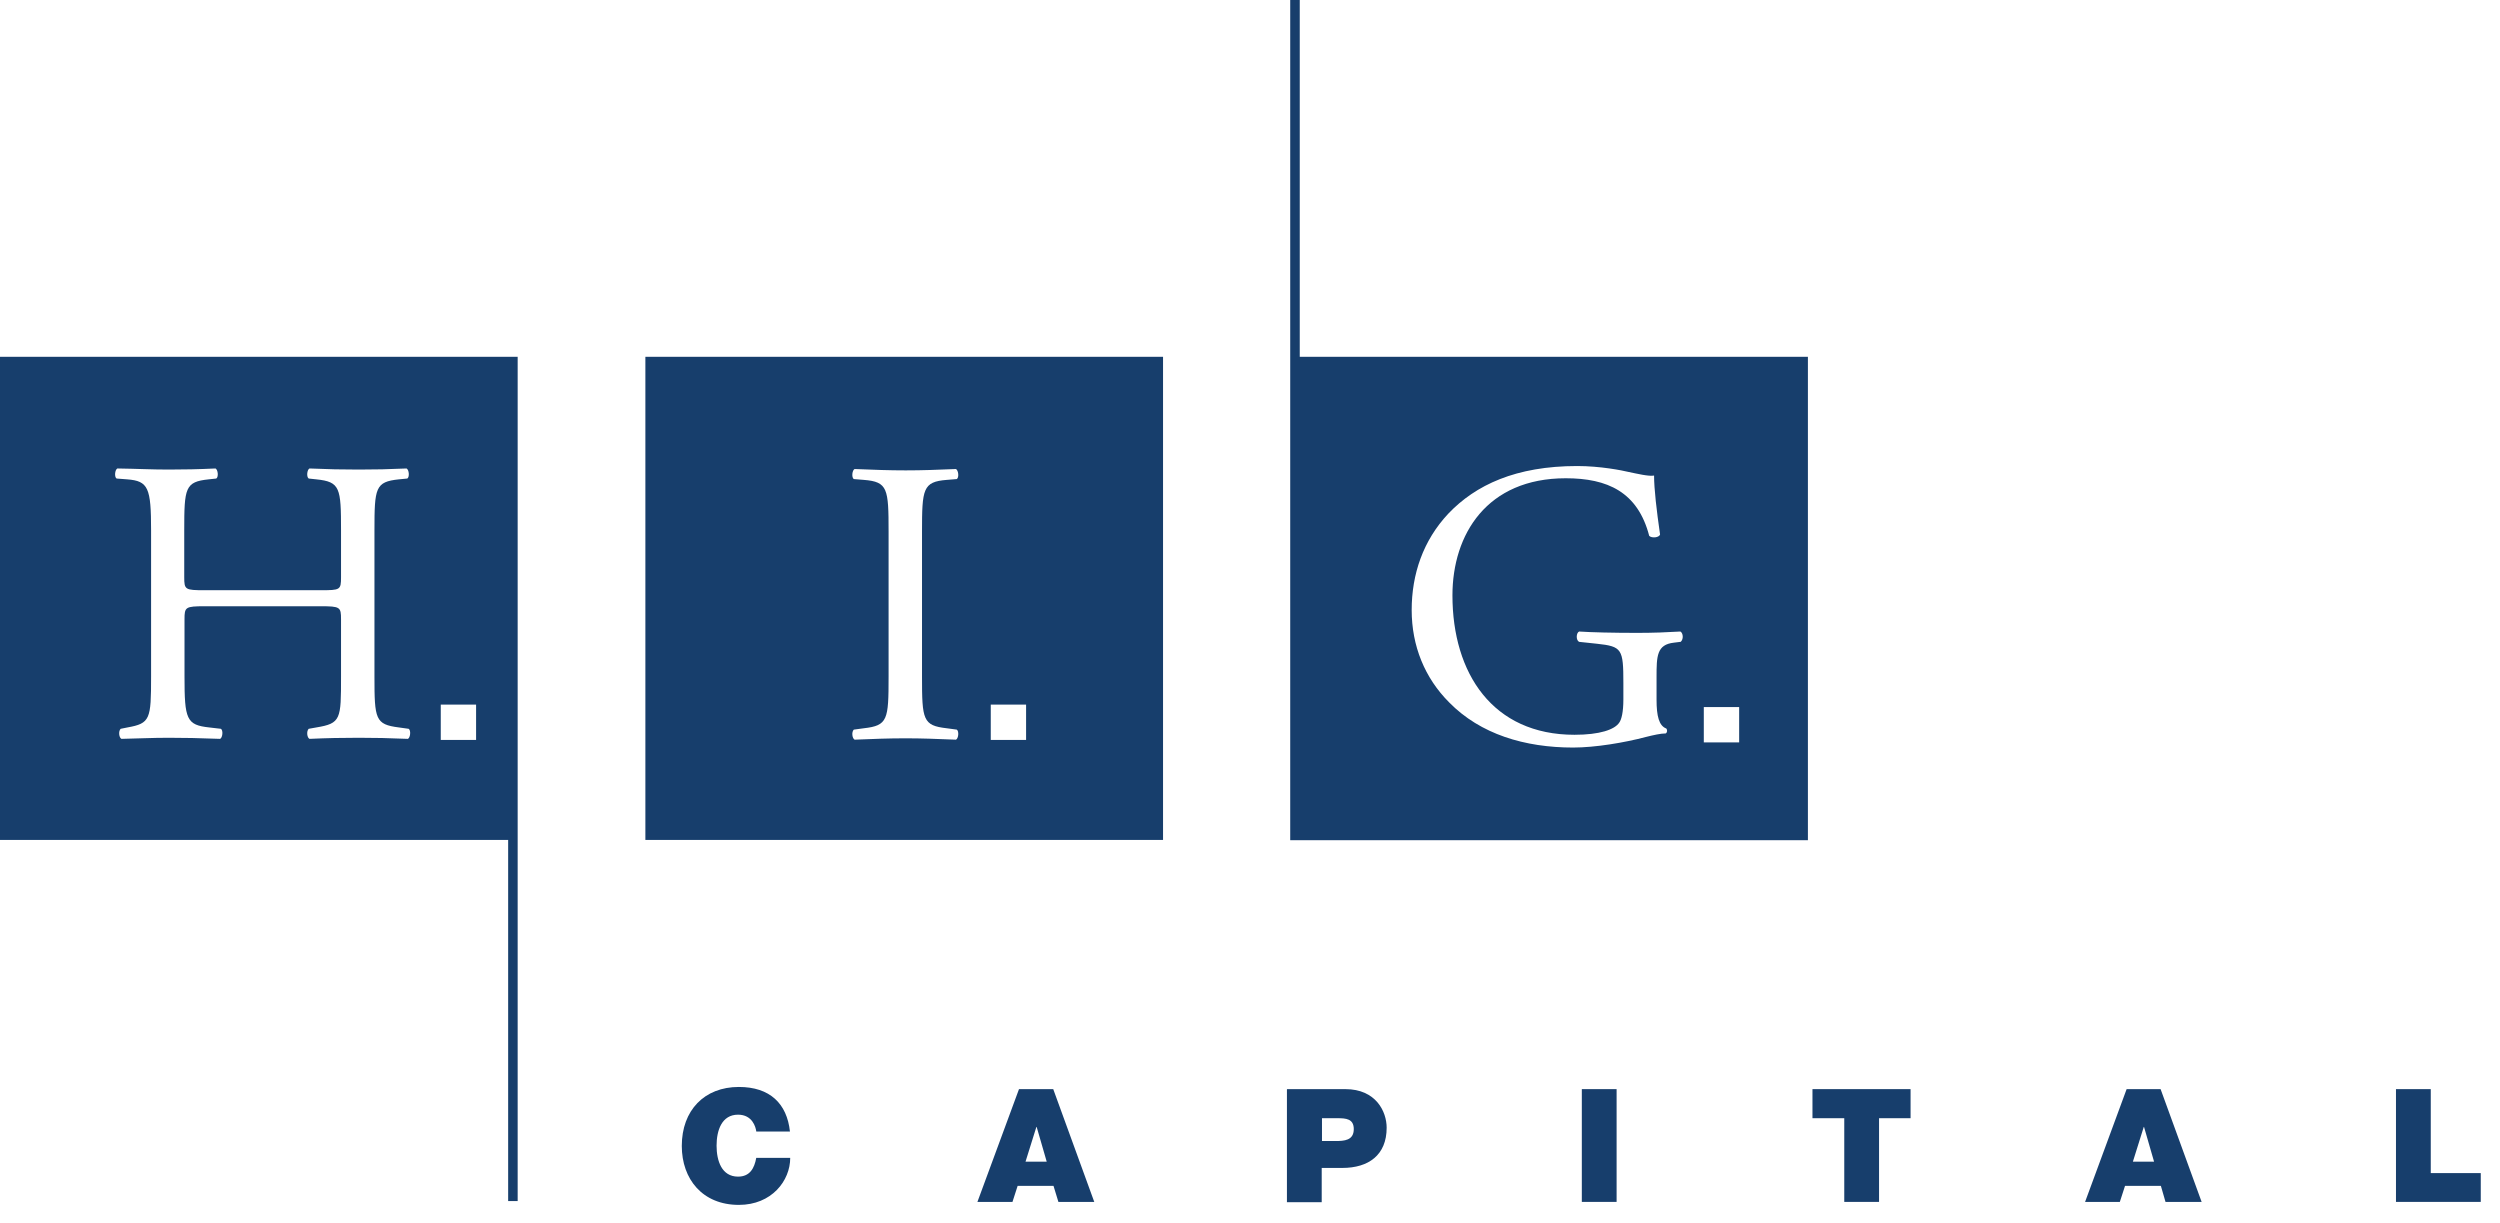
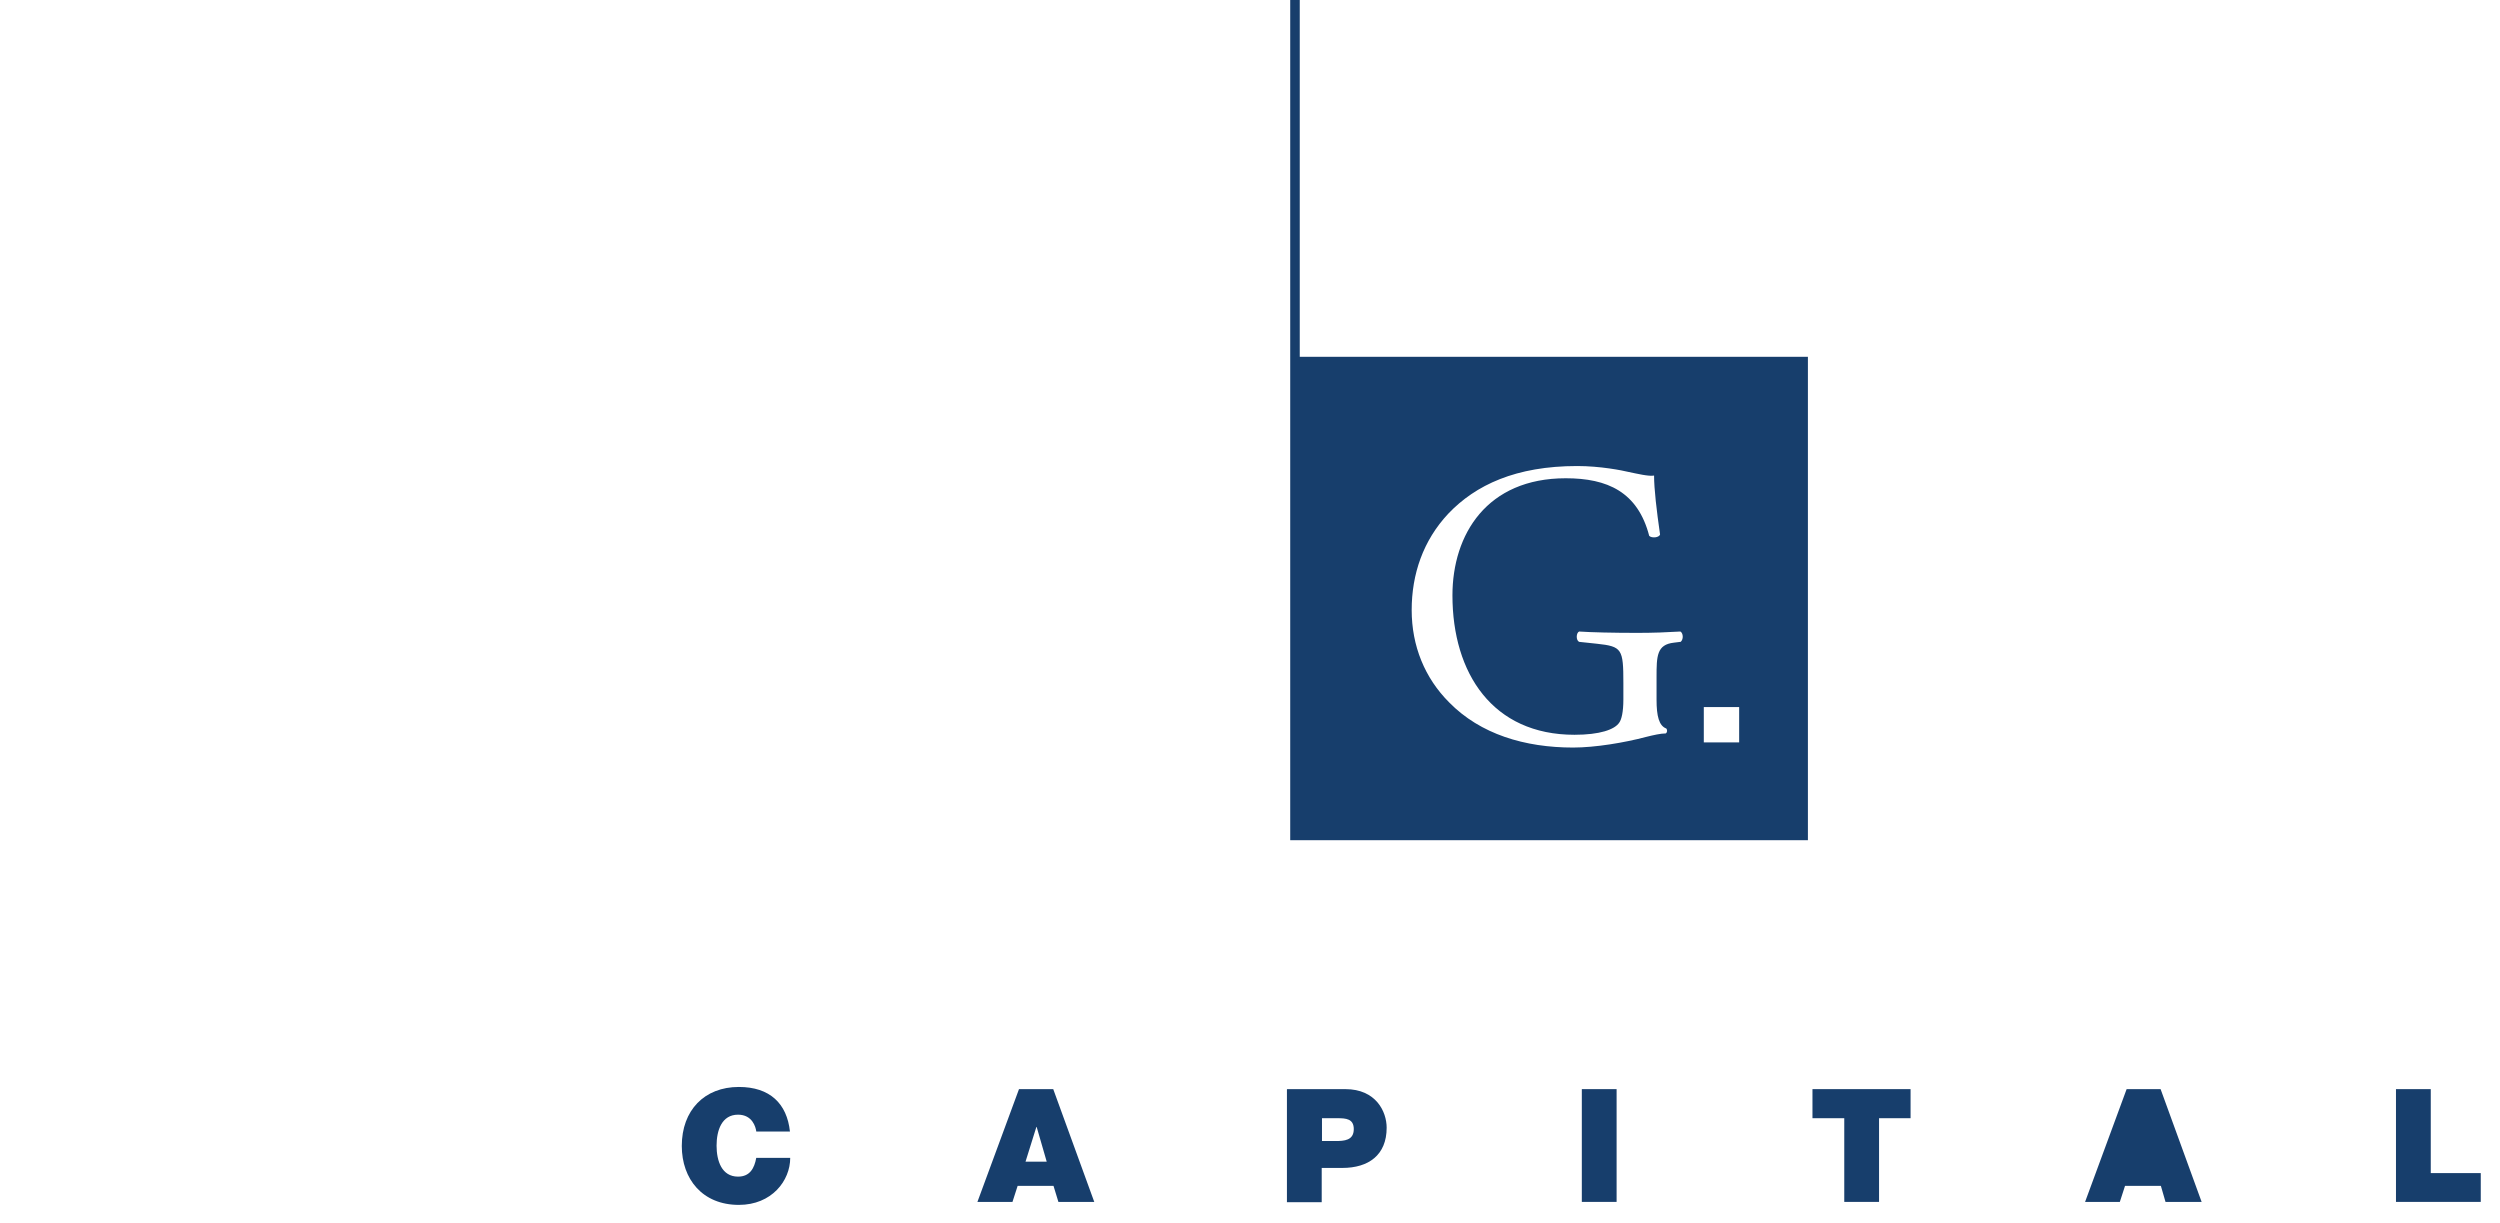
<svg xmlns="http://www.w3.org/2000/svg" width="92" height="45" viewBox="0 0 92 45" fill="none">
-   <path d="M37.76 27.23H36.46V25.93H37.76V27.23ZM34.84 26.8L35.21 26.85C35.3 26.91 35.27 27.18 35.18 27.22C34.43 27.19 33.92 27.17 33.33 27.17C32.7 27.17 32.19 27.19 31.45 27.22C31.36 27.17 31.33 26.94 31.42 26.85L31.79 26.8C32.67 26.7 32.7 26.49 32.7 24.9V19.57C32.7 17.98 32.67 17.73 31.79 17.66L31.42 17.63C31.33 17.57 31.36 17.3 31.45 17.26C32.2 17.29 32.71 17.31 33.33 17.31C33.95 17.31 34.44 17.29 35.18 17.26C35.27 17.31 35.3 17.57 35.21 17.63L34.84 17.66C33.96 17.73 33.93 17.99 33.93 19.57V24.9C33.93 26.49 33.96 26.7 34.84 26.8ZM23.75 30.91H42.8V13.13H23.75V30.91Z" fill="#173E6C" />
  <path d="M64.001 27.32H62.7V26.02H64.001V27.32ZM61.84 23.62L61.6 23.65C60.971 23.72 60.961 24.14 60.961 24.91V25.75C60.961 26.35 61.05 26.71 61.321 26.81C61.361 26.86 61.361 26.95 61.3 26.99C61.12 26.99 60.85 27.05 60.571 27.12C59.781 27.33 58.7 27.51 57.891 27.51C56.111 27.51 54.48 27.02 53.331 25.85C52.431 24.95 51.95 23.77 51.95 22.45C51.95 21.13 52.37 19.89 53.3 18.9C54.3 17.85 55.781 17.15 58.041 17.15C58.891 17.15 59.691 17.31 59.941 17.37C60.23 17.43 60.691 17.54 60.87 17.5C60.87 17.99 60.961 18.77 61.09 19.67C61.05 19.79 60.781 19.81 60.691 19.72C60.27 18.1 59.151 17.6 57.62 17.6C54.721 17.6 53.45 19.66 53.45 21.91C53.45 24.78 54.931 27.04 57.941 27.04C58.87 27.04 59.42 26.85 59.59 26.59C59.67 26.48 59.74 26.21 59.74 25.74V25.14C59.74 23.88 59.691 23.79 58.77 23.69L58.111 23.62C57.99 23.56 58.001 23.29 58.111 23.24C58.541 23.27 59.37 23.29 60.251 23.29C60.831 23.29 61.34 23.27 61.84 23.24C61.941 23.3 61.961 23.52 61.85 23.62M47.831 13.13V0H47.48V30.92H66.531V13.13H47.831Z" fill="#173E6C" />
-   <path d="M17.52 27.23H16.22V25.93H17.52V27.23ZM15.01 27.19C14.29 27.16 13.79 27.15 13.2 27.15C12.59 27.15 12.05 27.16 11.39 27.19C11.3 27.15 11.27 26.91 11.36 26.82L11.64 26.77C12.55 26.62 12.55 26.47 12.55 24.9V22.79C12.55 22.34 12.52 22.31 11.8 22.31H7.54C6.82 22.31 6.79 22.34 6.79 22.79V24.9C6.79 26.47 6.86 26.68 7.7 26.77L8.13 26.82C8.22 26.88 8.19 27.15 8.1 27.19C7.29 27.16 6.79 27.15 6.2 27.15C5.56 27.15 5.05 27.18 4.47 27.19C4.38 27.15 4.35 26.91 4.44 26.82L4.69 26.77C5.53 26.62 5.56 26.47 5.56 24.9V19.52C5.56 17.95 5.46 17.7 4.68 17.64L4.29 17.61C4.2 17.55 4.23 17.28 4.32 17.24C5.05 17.25 5.56 17.28 6.2 17.28C6.78 17.28 7.29 17.27 7.93 17.24C8.02 17.28 8.05 17.55 7.96 17.61L7.68 17.64C6.81 17.73 6.78 17.95 6.78 19.52V21.24C6.78 21.7 6.81 21.72 7.53 21.72H11.8C12.52 21.72 12.55 21.71 12.55 21.24V19.52C12.55 17.95 12.52 17.73 11.64 17.64L11.36 17.61C11.27 17.55 11.3 17.28 11.39 17.24C12.08 17.27 12.58 17.28 13.2 17.28C13.82 17.28 14.29 17.27 14.96 17.24C15.05 17.28 15.08 17.55 14.99 17.61L14.68 17.64C13.81 17.73 13.78 17.95 13.78 19.52V24.9C13.78 26.47 13.81 26.66 14.68 26.77L15.04 26.82C15.13 26.88 15.1 27.15 15.01 27.19ZM0 13.13V30.91H18.7V44.2H19.05V13.13H0Z" fill="#173E6C" />
  <path d="M27.83 41.63C27.81 41.48 27.69 41.02 27.16 41.02C26.56 41.02 26.37 41.6 26.37 42.16C26.37 42.72 26.56 43.3 27.16 43.3C27.59 43.3 27.76 43 27.83 42.61H29.08C29.08 43.45 28.4 44.34 27.19 44.34C25.85 44.34 25.09 43.39 25.09 42.17C25.09 40.86 25.92 40 27.19 40C28.33 40 28.96 40.61 29.07 41.64H27.83V41.63Z" fill="#173E6C" />
  <path d="M38.519 42.75L38.149 41.47H38.139L37.739 42.75H38.529H38.519ZM37.509 40.08H38.759L40.269 44.23H38.949L38.769 43.64H37.449L37.259 44.23H35.969L37.499 40.08H37.509Z" fill="#173E6C" />
  <path d="M48.649 41.99H49.139C49.469 41.99 49.819 41.97 49.819 41.55C49.819 41.17 49.529 41.15 49.219 41.15H48.649V41.99ZM47.369 40.08H49.509C50.639 40.08 51.029 40.91 51.029 41.5C51.029 42.51 50.359 42.98 49.399 42.98H48.639V44.24H47.359V40.09L47.369 40.08Z" fill="#173E6C" />
  <path d="M59.491 40.08H58.211V44.23H59.491V40.08Z" fill="#173E6C" />
  <path d="M67.869 41.15H66.699V40.08H70.309V41.15H69.149V44.23H67.869V41.15Z" fill="#173E6C" />
-   <path d="M79.27 42.75L78.9 41.47H78.891L78.49 42.75H79.281H79.27ZM78.26 40.08H79.51L81.02 44.23H79.691L79.52 43.64H78.201L78.01 44.23H76.731L78.26 40.08Z" fill="#173E6C" />
+   <path d="M79.27 42.75H78.891L78.49 42.75H79.281H79.27ZM78.26 40.08H79.51L81.02 44.23H79.691L79.52 43.64H78.201L78.01 44.23H76.731L78.26 40.08Z" fill="#173E6C" />
  <path d="M88.172 40.08H89.452V43.17H91.292V44.23H88.172V40.08Z" fill="#173E6C" />
</svg>